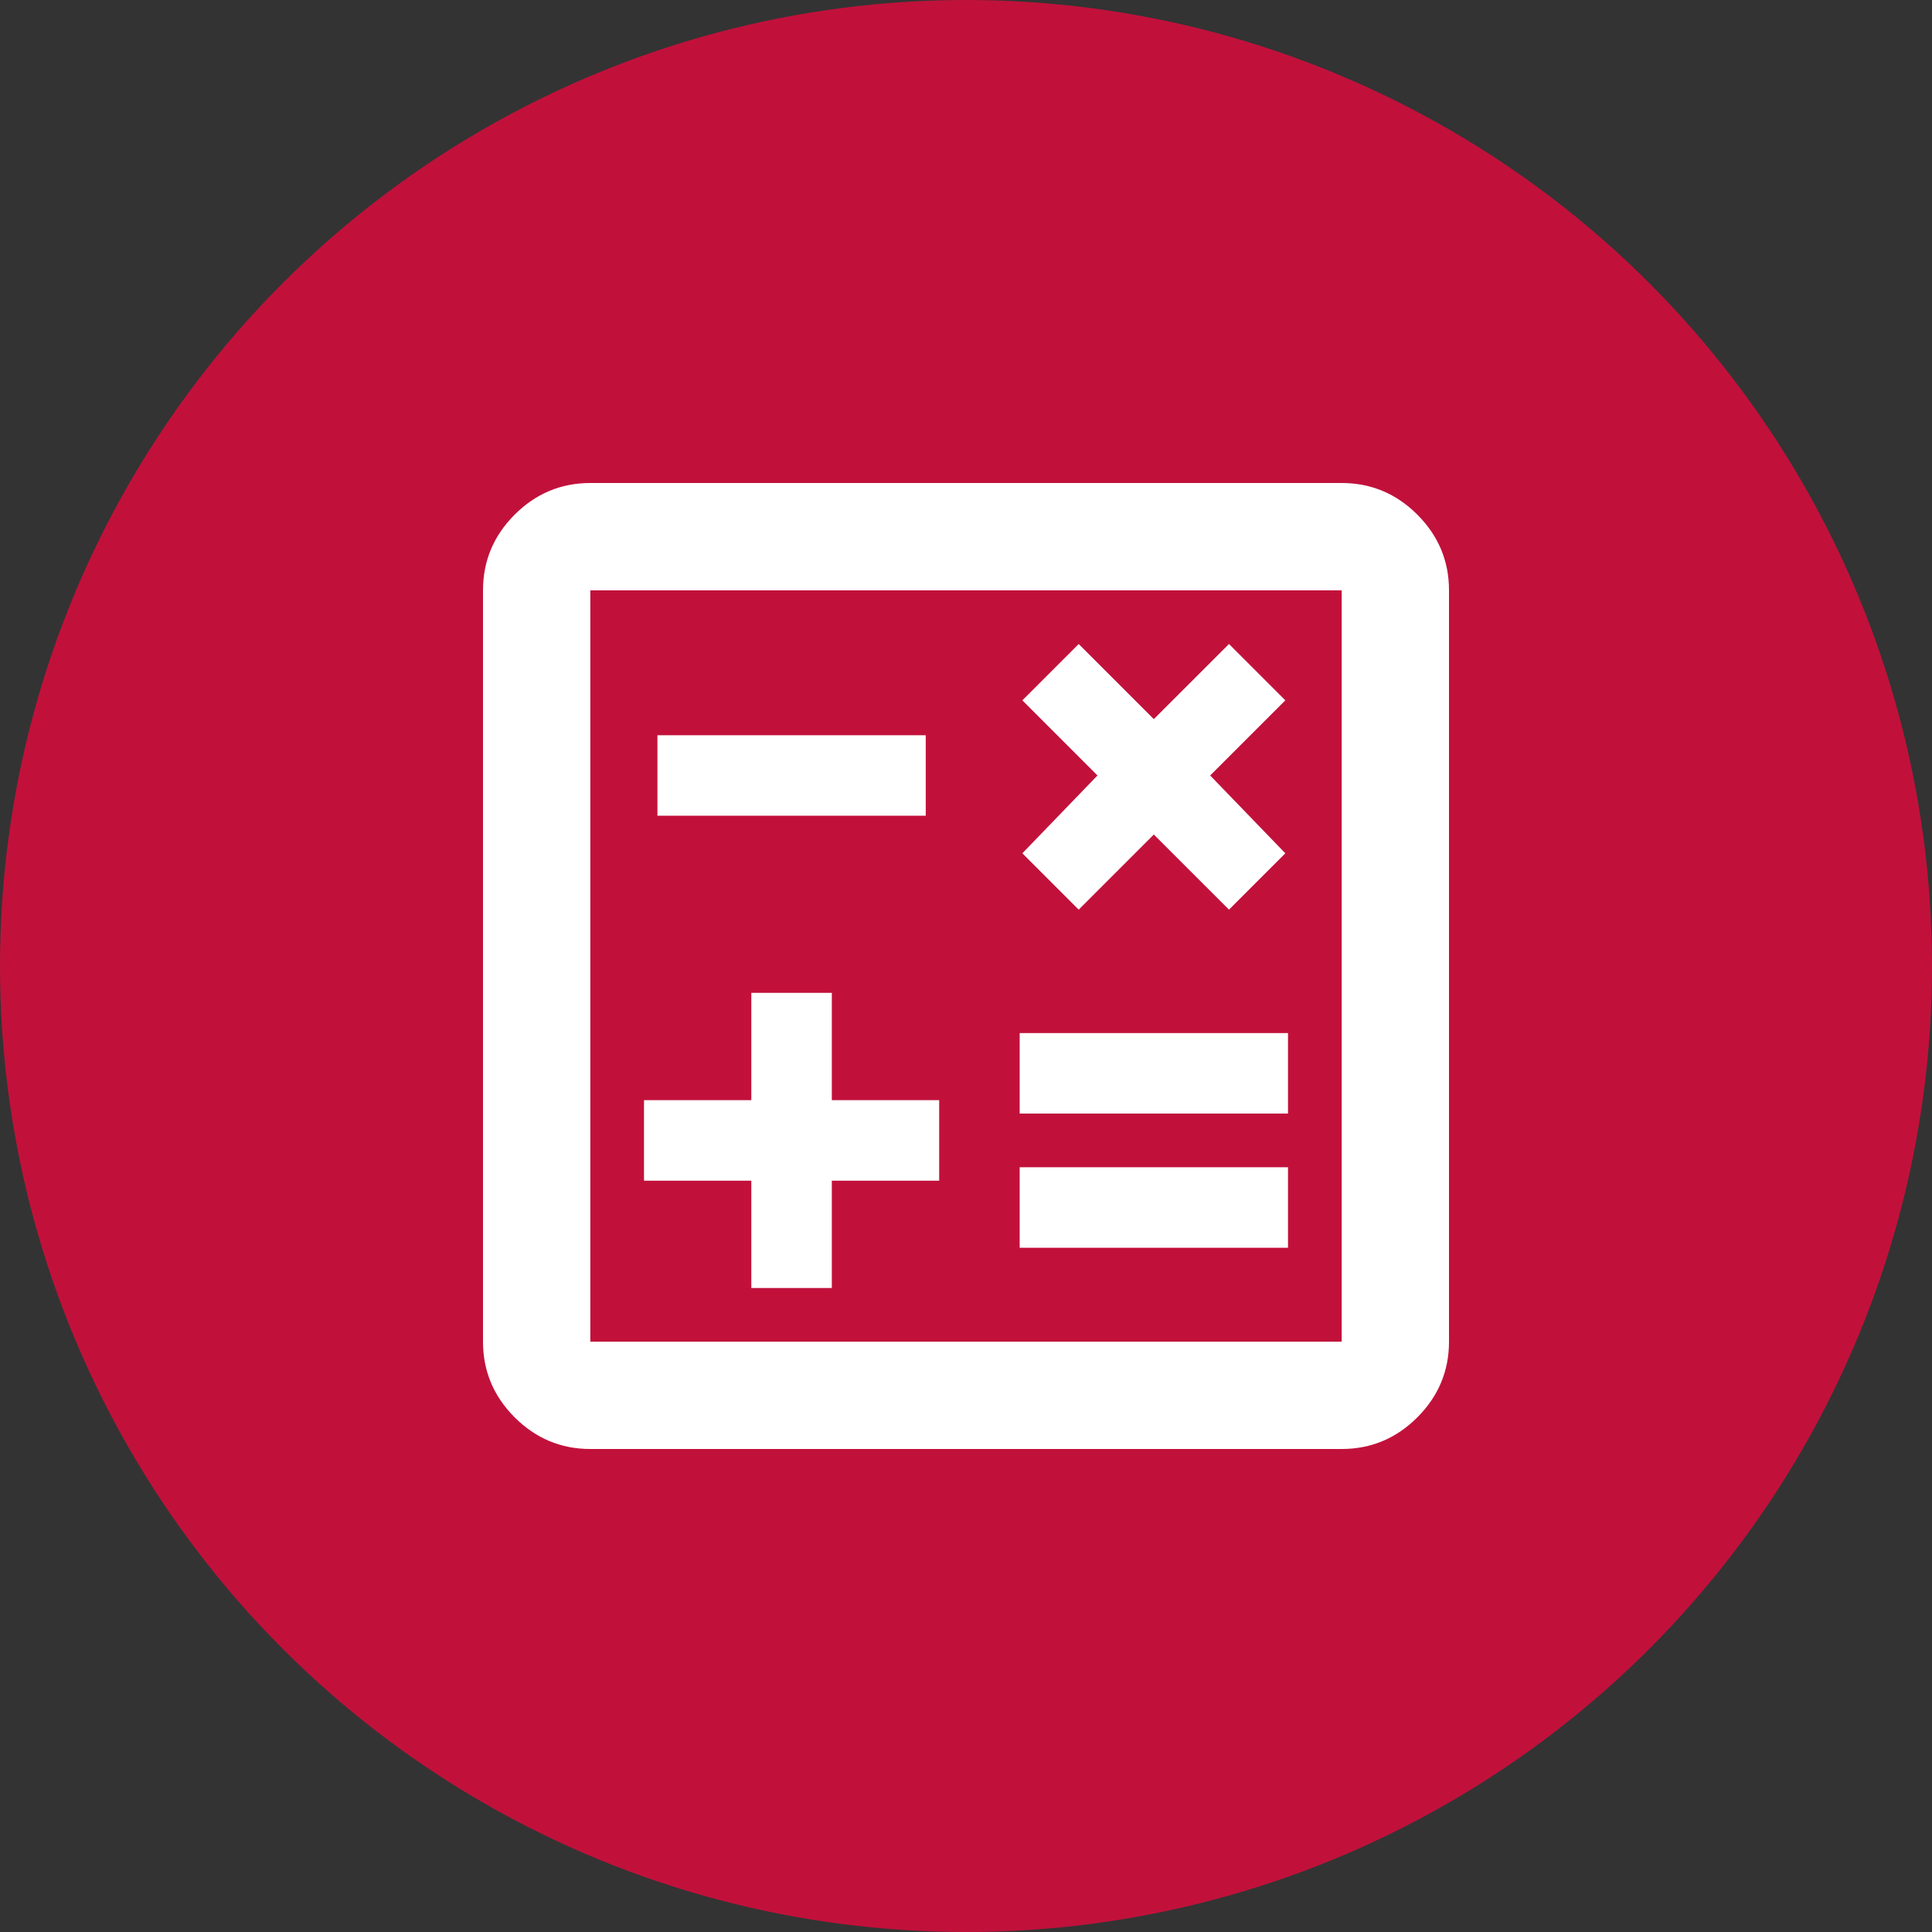
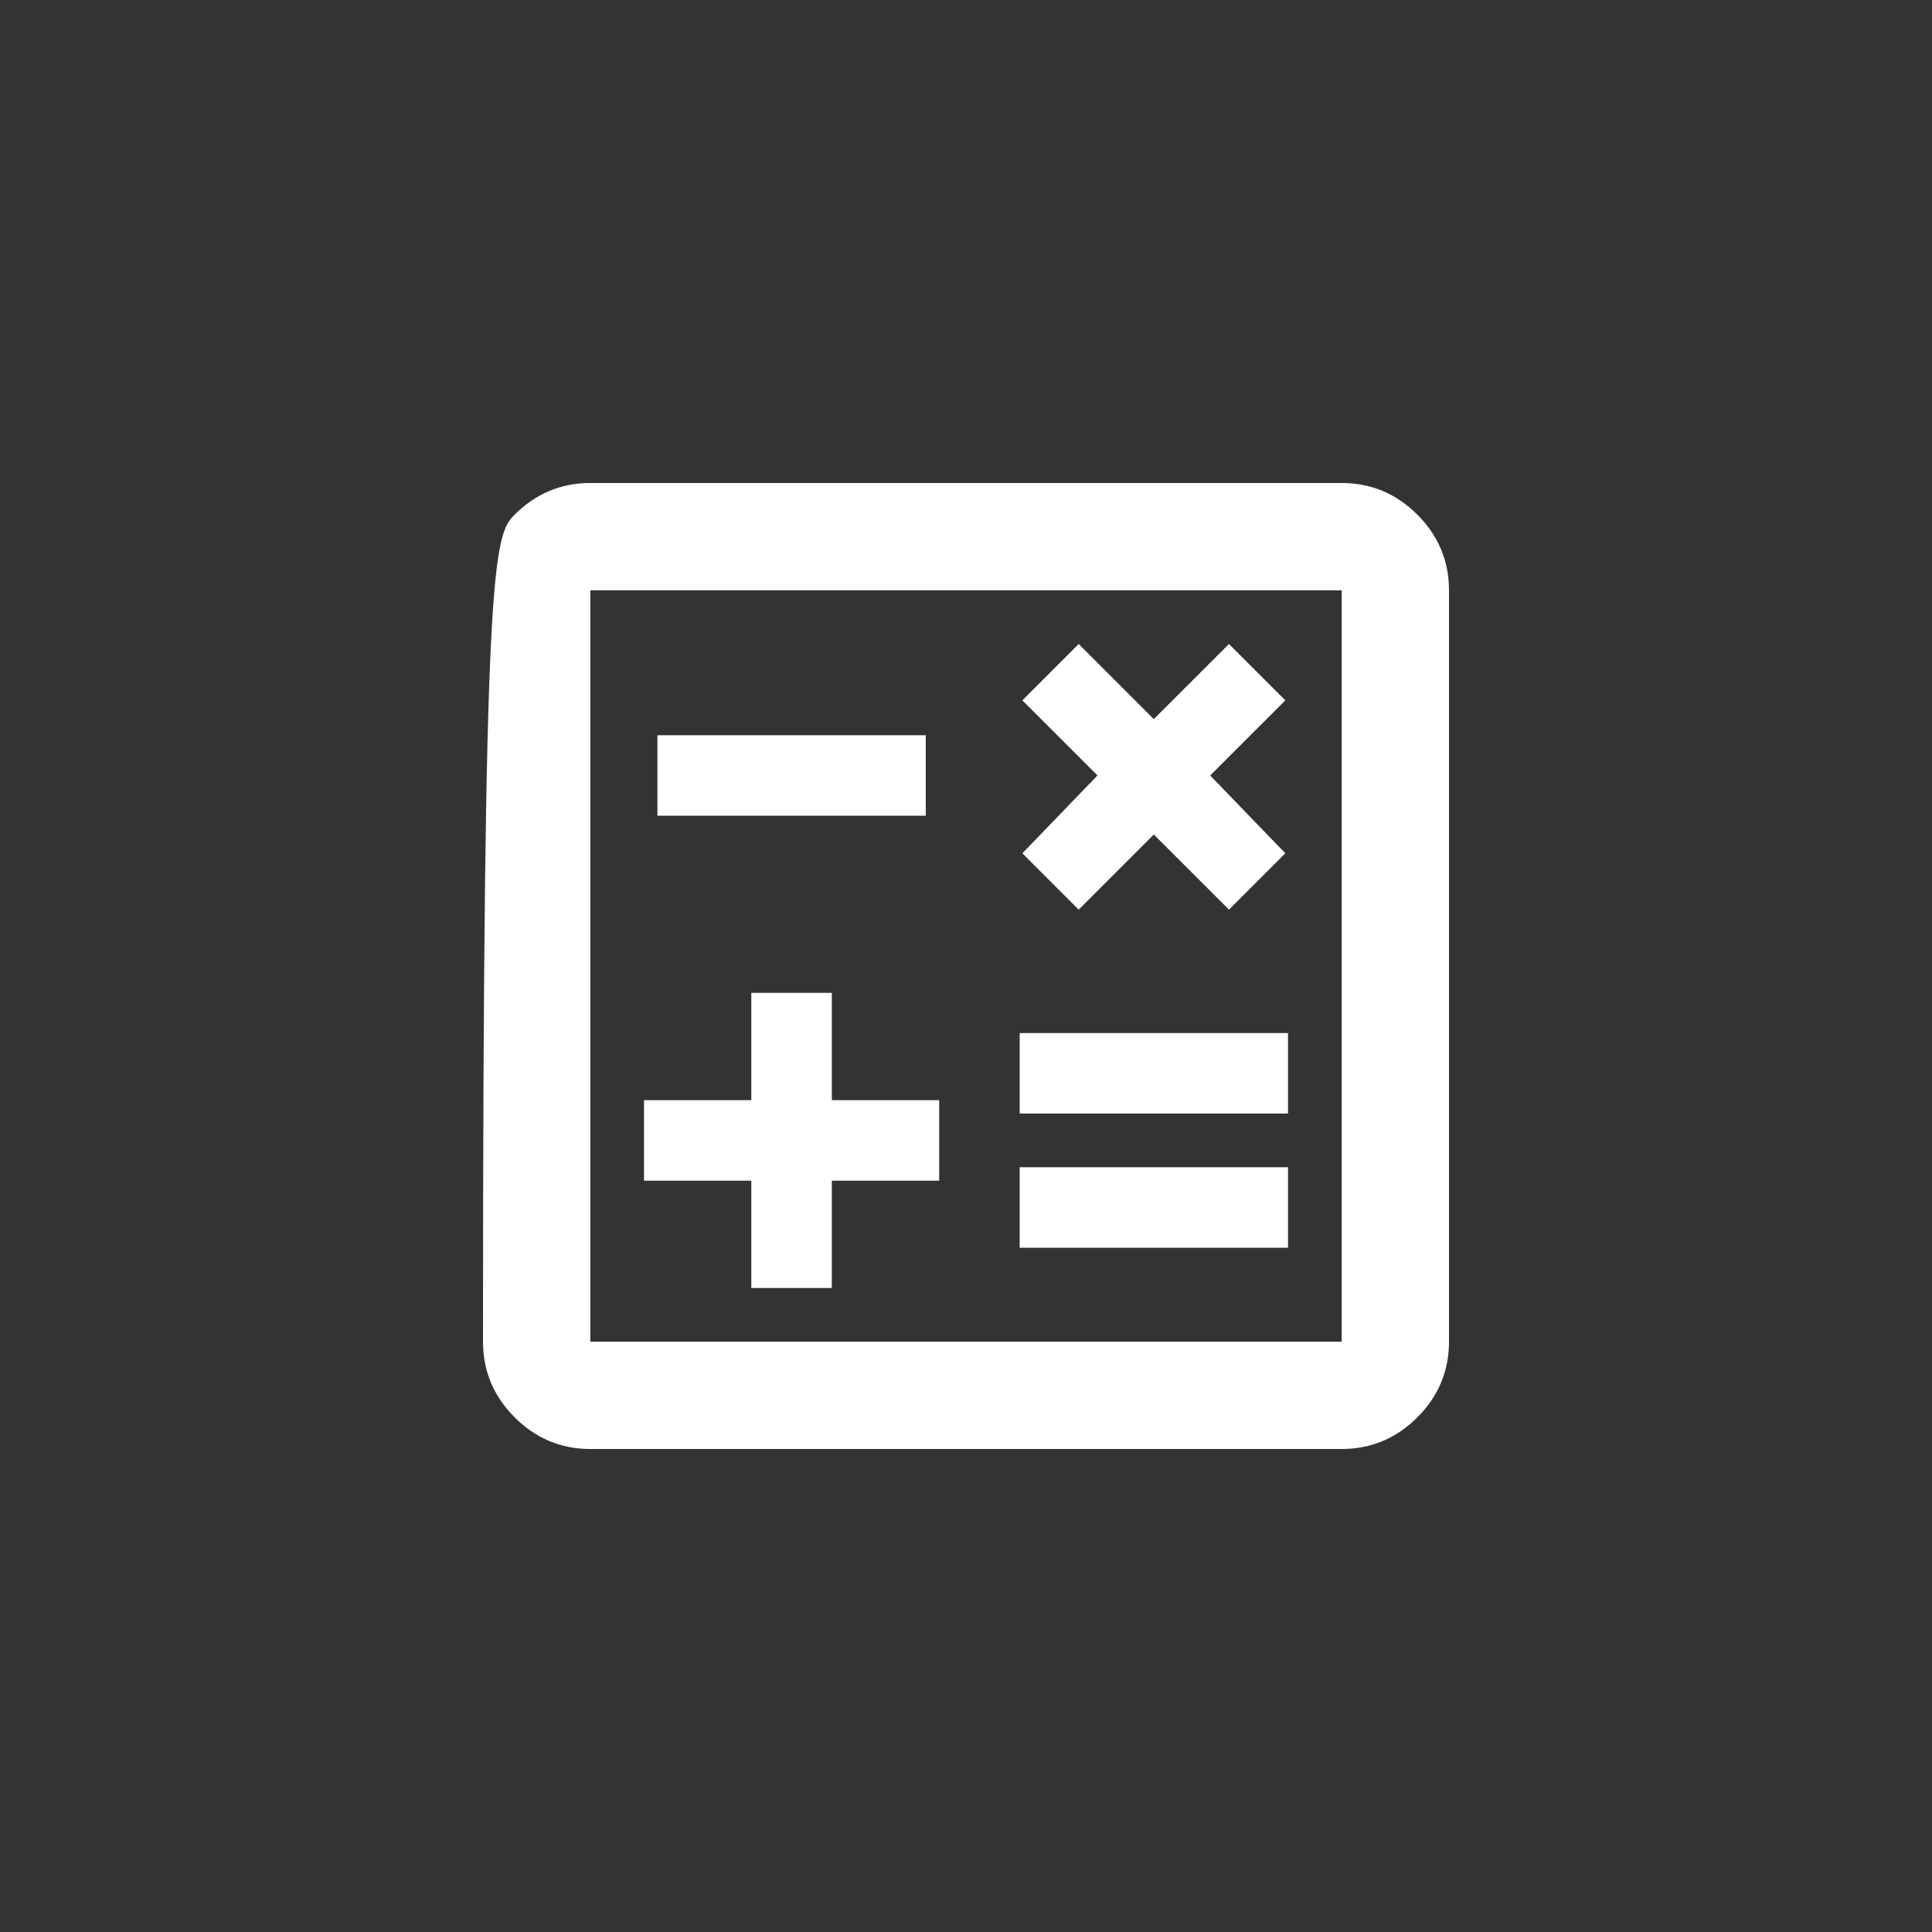
<svg xmlns="http://www.w3.org/2000/svg" width="60" height="60" viewBox="0 0 60 60" fill="none">
  <rect x="0" y="0" width="60" height="60" fill="#333333" stroke="none" />
-   <circle cx="30" cy="30" r="30" fill="#C1113B" />
  <g clip-path="url(#clip0_189_1190)">
-     <path d="M23.333 40H25.833V36.667H29.167V34.167H25.833V30.833H23.333V34.167H20V36.667H23.333V40ZM31.667 38.75H40V36.25H31.667V38.75ZM31.667 34.583H40V32.083H31.667V34.583ZM33.5 28.25L35.833 25.917L38.167 28.25L39.917 26.5L37.583 24.083L39.917 21.75L38.167 20L35.833 22.333L33.5 20L31.75 21.75L34.083 24.083L31.75 26.5L33.5 28.25ZM20.417 25.333H28.75V22.833H20.417V25.333ZM18.333 45C17.417 45 16.633 44.667 15.983 44.017C15.333 43.367 15 42.583 15 41.667V18.333C15 17.417 15.333 16.633 15.983 15.983C16.633 15.333 17.417 15 18.333 15H41.667C42.583 15 43.367 15.333 44.017 15.983C44.667 16.633 45 17.417 45 18.333V41.667C45 42.583 44.667 43.367 44.017 44.017C43.367 44.667 42.583 45 41.667 45H18.333ZM18.333 41.667H41.667V18.333H18.333V41.667Z" fill="white" />
+     <path d="M23.333 40H25.833V36.667H29.167V34.167H25.833V30.833H23.333V34.167H20V36.667H23.333V40ZM31.667 38.75H40V36.25H31.667V38.75ZM31.667 34.583H40V32.083H31.667V34.583ZM33.5 28.25L35.833 25.917L38.167 28.25L39.917 26.5L37.583 24.083L39.917 21.75L38.167 20L35.833 22.333L33.5 20L31.75 21.75L34.083 24.083L31.75 26.5L33.5 28.25ZM20.417 25.333H28.75V22.833H20.417V25.333ZM18.333 45C17.417 45 16.633 44.667 15.983 44.017C15.333 43.367 15 42.583 15 41.667C15 17.417 15.333 16.633 15.983 15.983C16.633 15.333 17.417 15 18.333 15H41.667C42.583 15 43.367 15.333 44.017 15.983C44.667 16.633 45 17.417 45 18.333V41.667C45 42.583 44.667 43.367 44.017 44.017C43.367 44.667 42.583 45 41.667 45H18.333ZM18.333 41.667H41.667V18.333H18.333V41.667Z" fill="white" />
  </g>
  <defs>
    <clipPath id="clip0_189_1190">
      <rect width="30" height="30" fill="white" transform="translate(15 15)" />
    </clipPath>
  </defs>
</svg>